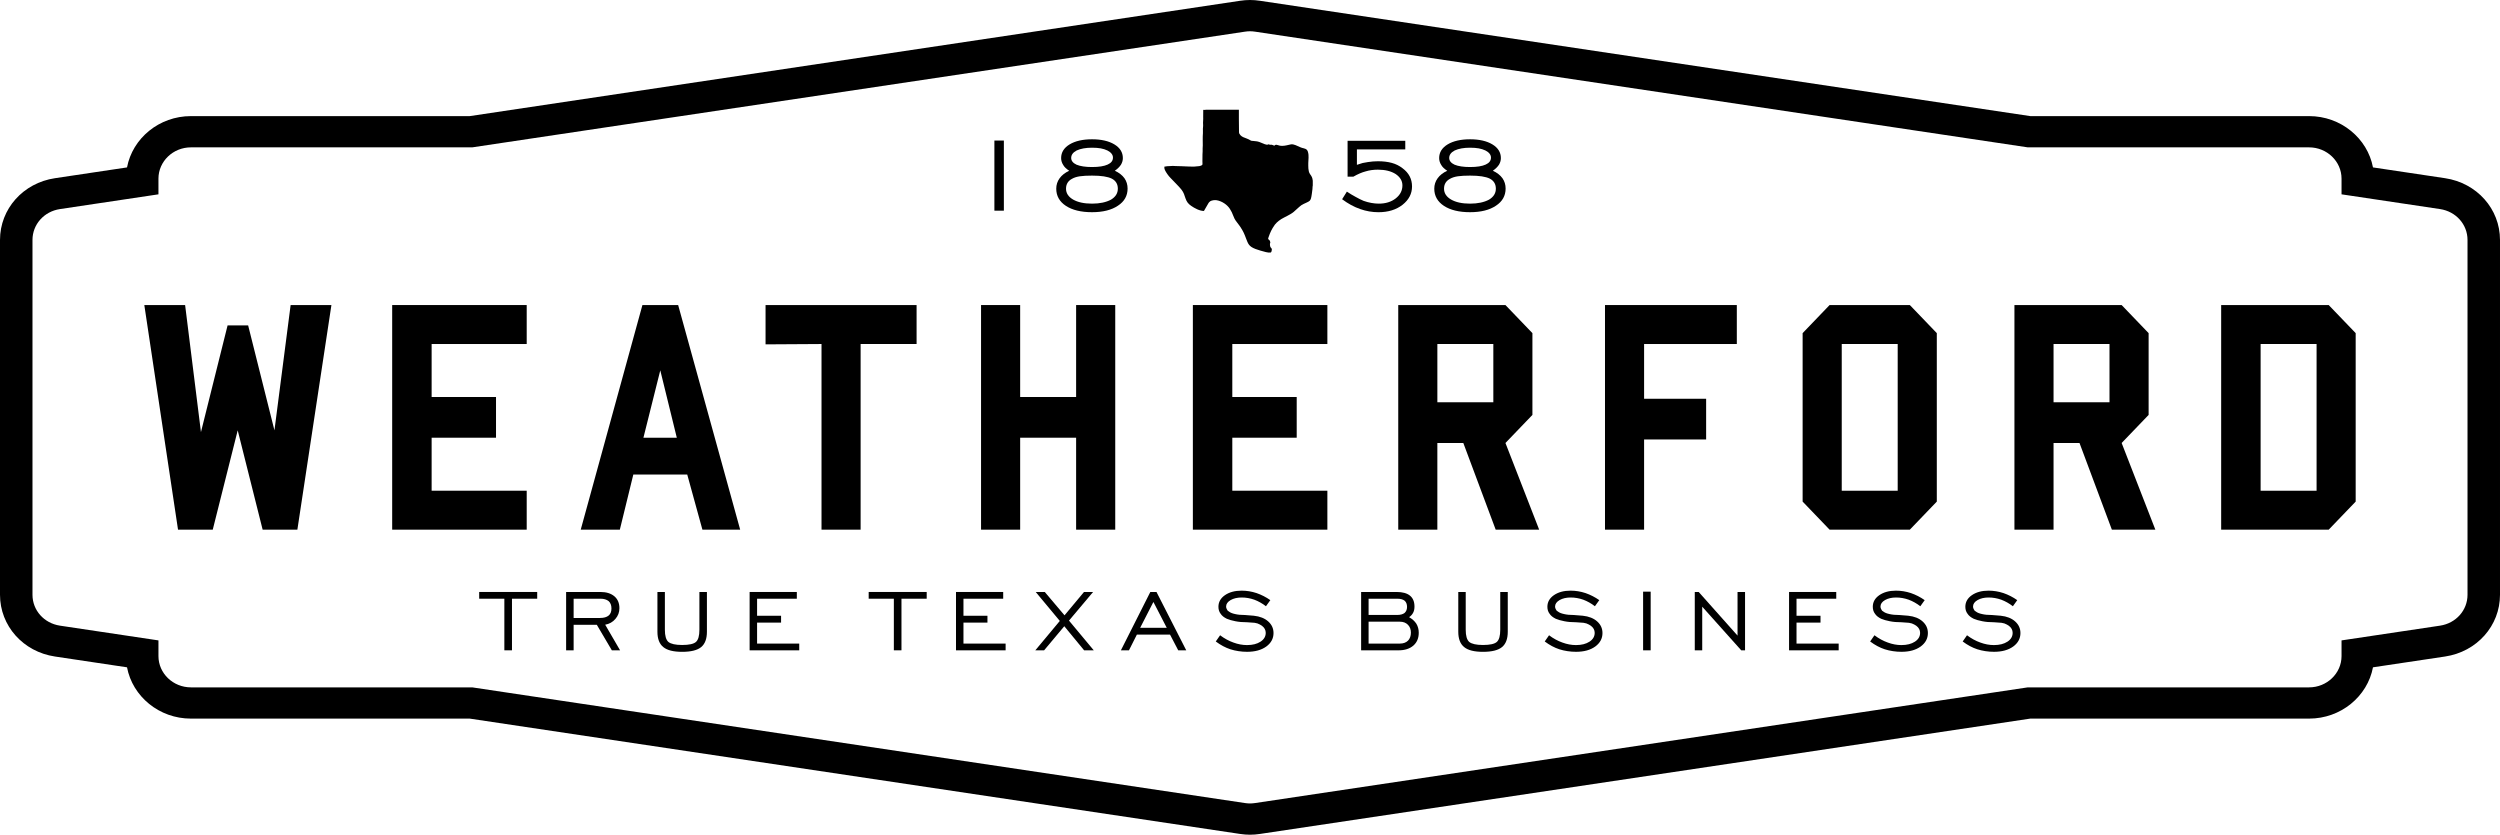
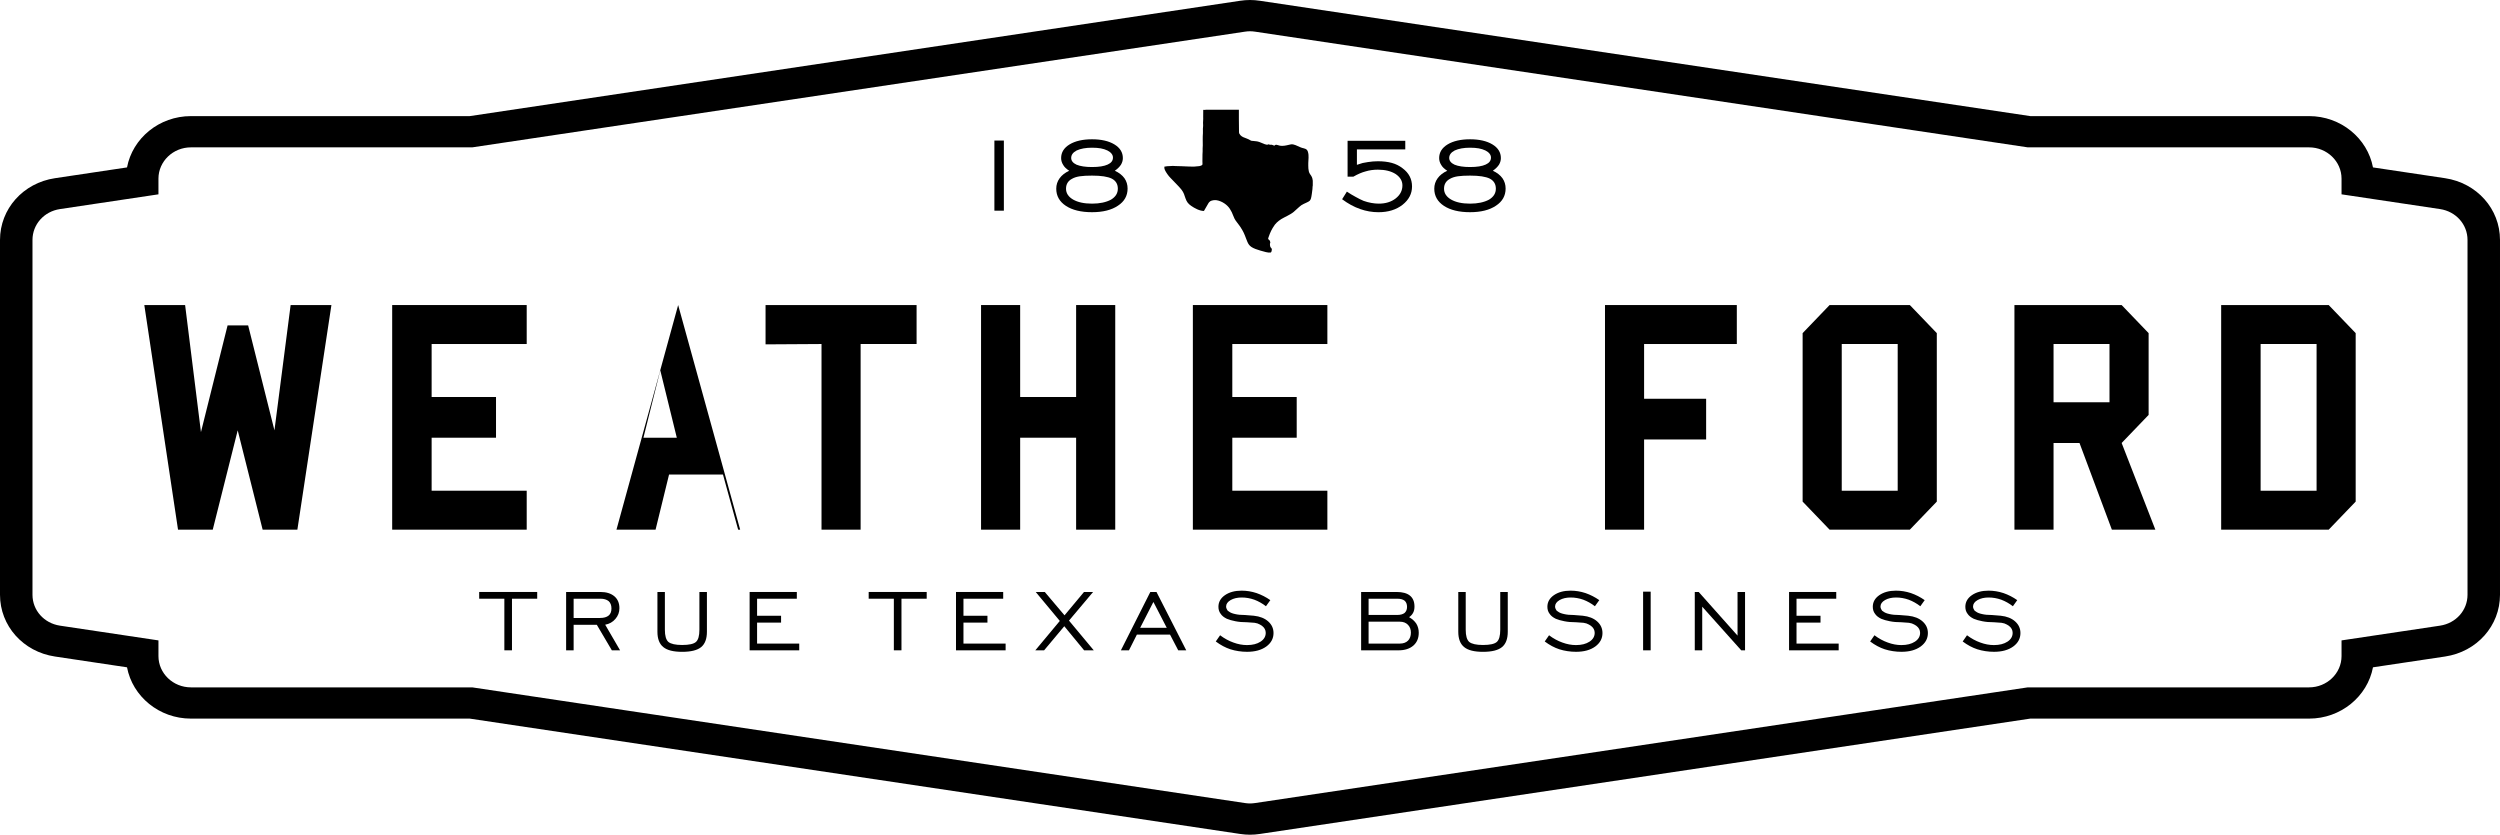
<svg xmlns="http://www.w3.org/2000/svg" version="1.1" id="Layer_1" x="0px" y="0px" width="310px" height="103.505px" viewBox="0 0 310 103.505" enable-background="new 0 0 310 103.505" xml:space="preserve">
  <g>
    <path fill-rule="evenodd" clip-rule="evenodd" d="M251.755,14.397h34.569c3.945,0,7.243,2.751,7.926,6.362l8.935,1.337   c3.951,0.592,6.815,3.809,6.815,7.658v43.998c0,3.849-2.864,7.066-6.815,7.657l-8.935,1.338c-0.683,3.61-3.98,6.361-7.926,6.361   h-34.569l-95.516,14.3c-0.861,0.129-1.616,0.129-2.477,0l-95.516-14.3h-34.57c-3.945,0-7.243-2.751-7.926-6.361l-8.933-1.338   C2.864,80.818,0,77.601,0,73.752V29.754c0-3.849,2.864-7.066,6.817-7.658l8.933-1.337c0.684-3.61,3.981-6.362,7.926-6.362h34.57   l95.516-14.3c0.861-0.129,1.616-0.129,2.477,0L251.755,14.397L251.755,14.397z M251.444,18.272L155.62,3.926   c-0.432-0.065-0.808-0.065-1.239,0L58.558,18.272H23.676c-2.218,0-4.028,1.741-4.028,3.875v1.95L7.437,25.925   c-1.977,0.296-3.409,1.905-3.409,3.829v43.998c0,1.925,1.432,3.532,3.409,3.829l12.211,1.828v1.949c0,2.135,1.81,3.875,4.028,3.875   h34.881l95.824,14.346c0.431,0.064,0.807,0.064,1.239,0l95.824-14.346h34.88c2.219,0,4.027-1.74,4.027-3.875v-1.949l12.213-1.828   c1.977-0.297,3.408-1.904,3.408-3.829V29.754c0-1.924-1.432-3.533-3.408-3.829l-12.213-1.828v-1.95   c0-2.134-1.809-3.875-4.027-3.875H251.444z" />
    <polygon fill-rule="evenodd" clip-rule="evenodd" points="41.096,37.826 36.038,37.826 34.031,53.363 30.77,40.351 28.22,40.351    24.918,53.58 22.954,37.826 17.895,37.826 22.075,65.679 26.381,65.679 29.475,53.363 32.568,65.679 36.874,65.679  " />
    <polygon fill-rule="evenodd" clip-rule="evenodd" points="65.311,65.679 65.311,60.848 53.522,60.848 53.522,54.276 61.506,54.276    61.506,49.229 53.522,49.229 53.522,42.658 65.311,42.658 65.311,37.826 48.631,37.826 48.631,65.679  " />
-     <path fill-rule="evenodd" clip-rule="evenodd" d="M91.782,65.679l-7.691-27.853H79.66l-7.65,27.853h4.849l1.672-6.833h6.688   l1.881,6.833H91.782L91.782,65.679z M83.924,54.276h-4.139l2.09-8.355L83.924,54.276z" />
+     <path fill-rule="evenodd" clip-rule="evenodd" d="M91.782,65.679l-7.691-27.853l-7.65,27.853h4.849l1.672-6.833h6.688   l1.881,6.833H91.782L91.782,65.679z M83.924,54.276h-4.139l2.09-8.355L83.924,54.276z" />
    <polygon fill-rule="evenodd" clip-rule="evenodd" points="113.657,37.826 94.929,37.826 94.929,42.701 101.868,42.658    101.868,65.679 106.717,65.679 106.717,42.658 113.657,42.658  " />
    <polygon fill-rule="evenodd" clip-rule="evenodd" points="138.29,37.826 133.439,37.826 133.439,49.229 126.5,49.229 126.5,37.826    121.651,37.826 121.651,65.679 126.5,65.679 126.5,54.276 133.439,54.276 133.439,65.679 138.29,65.679  " />
    <polygon fill-rule="evenodd" clip-rule="evenodd" points="164.594,65.679 164.594,60.848 152.806,60.848 152.806,54.276    160.791,54.276 160.791,49.229 152.806,49.229 152.806,42.658 164.594,42.658 164.594,37.826 147.915,37.826 147.915,65.679  " />
-     <path fill-rule="evenodd" clip-rule="evenodd" d="M190.857,65.679l-4.181-10.749l3.344-3.481v-10.14l-3.344-3.482h-13.293v27.853   h4.849V54.93h3.219l4.014,10.749H190.857L190.857,65.679z M185.173,49.881h-6.94v-7.224h6.94V49.881z" />
    <polygon fill-rule="evenodd" clip-rule="evenodd" points="215.365,37.826 199.019,37.826 199.019,65.679 203.868,65.679    203.868,54.494 211.561,54.494 211.561,49.446 203.868,49.446 203.868,42.658 215.365,42.658  " />
    <path fill-rule="evenodd" clip-rule="evenodd" d="M240.164,62.197V41.308l-3.344-3.482h-9.95l-3.344,3.482v20.889l3.344,3.481h9.95   L240.164,62.197L240.164,62.197z M235.314,60.848h-6.938v-18.19h6.938V60.848z" />
    <path fill-rule="evenodd" clip-rule="evenodd" d="M267.264,65.679l-4.18-10.749l3.345-3.481v-10.14l-3.345-3.482H249.79v27.853   h4.85V54.93h3.218l4.014,10.749H267.264L267.264,65.679z M261.578,49.881h-6.938v-7.224h6.938V49.881z" />
    <path fill-rule="evenodd" clip-rule="evenodd" d="M292.104,62.197V41.308l-3.345-3.482h-13.334v27.853h13.334L292.104,62.197   L292.104,62.197z M287.256,60.848h-6.939v-18.19h6.939V60.848z" />
    <path fill-rule="evenodd" clip-rule="evenodd" d="M144.382,20.664v0.208l0.023,0.059c0.017,0.07-0.008-0.015,0.009,0.054   c0.011,0.048,0.024,0.064,0.042,0.109c0.107,0.254,0.455,0.748,0.667,0.949l1.027,1.069c0.138,0.161,0.22,0.233,0.368,0.425   c0.28,0.366,0.344,0.66,0.487,1.069c0.147,0.419,0.327,0.662,0.698,0.919c0.425,0.295,1.052,0.636,1.585,0.636l0.546-0.943   c0.046-0.068,0.045-0.084,0.104-0.142c0.035-0.033,0.092-0.095,0.129-0.118c0.211-0.129,0.573-0.167,0.803-0.128   c0.652,0.109,1.312,0.557,1.642,1.082c0.195,0.308,0.276,0.487,0.404,0.822c0.246,0.643,0.344,0.635,0.76,1.223l0.152,0.216   c0.023,0.041,0.021,0.04,0.047,0.076l0.185,0.306c0.127,0.206,0.222,0.442,0.316,0.664l0.135,0.354   c0.259,0.66,0.338,0.98,1.166,1.299c0.214,0.082,0.994,0.331,1.245,0.375c0.045,0.008,0.053,0.016,0.1,0.025   c0.045,0.009,0.069,0.005,0.113,0.012l0.095,0.03h0.341c0.091-0.06,0.116-0.178,0.133-0.319c0.035-0.322-0.173-0.124-0.225-0.594   c-0.038-0.33,0.073-0.194,0.031-0.375c-0.067-0.296-0.061-0.165-0.201-0.327c-0.091-0.105-0.06-0.136-0.012-0.273   c0.214-0.621,0.391-1,0.756-1.52c0.019-0.026,0.023-0.038,0.043-0.063c0.13-0.171,0.307-0.324,0.473-0.46   c0.194-0.159,0.41-0.276,0.633-0.396c0.061-0.033,0.104-0.05,0.163-0.084c0.054-0.031,0.093-0.049,0.155-0.076   c0.171-0.073,0.805-0.446,0.919-0.568c0.044-0.046,0.016-0.021,0.063-0.059c0.225-0.181,0.39-0.37,0.604-0.543l0.255-0.205   c0.354-0.235,0.887-0.387,1.048-0.563c0.077-0.083,0.12-0.188,0.156-0.3c0.062-0.191,0.148-0.867,0.179-1.142   c0.009-0.074-0.002-0.139,0.011-0.215c0.007-0.049,0.008-0.056,0.01-0.111c0-0.015-0.001-0.036,0.001-0.05l0.018-0.053V22.41   l-0.047-0.267c-0.048-0.228-0.183-0.39-0.316-0.594c-0.225-0.343-0.192-0.924-0.194-1.335s0.107-0.88-0.045-1.391   c-0.122-0.404-0.435-0.4-0.732-0.489c-0.061-0.018-0.067-0.019-0.118-0.042c-0.04-0.019-0.072-0.027-0.115-0.044   c-0.339-0.136-0.789-0.417-1.155-0.344c-0.306,0.062-0.714,0.184-1.067,0.184c-0.519,0-0.668-0.225-0.879-0.102   c-0.108,0.063-0.006,0.129-0.309-0.002c-0.091-0.04-0.167-0.053-0.244-0.04c-0.07,0.011-0.046,0.022-0.147-0.014   c-0.183-0.064-0.144-0.02-0.212,0.003c-0.189,0.066-0.653-0.171-0.823-0.236l-0.215-0.087c-0.309-0.103-0.373-0.081-0.729-0.129   c-0.167-0.023-0.266,0.001-0.374-0.073c-0.248-0.169-0.612-0.275-0.899-0.398c-0.227-0.097-0.525-0.347-0.526-0.617l-0.017-1.66   c0-0.375,0-0.75,0-1.124h-4.079c-0.05,0.03-0.26,0.018-0.341,0.018l-0.006,0.903c-0.008,0.153,0.021,0.24-0.01,0.5   c-0.028,0.243,0.027,0.513-0.01,0.751c-0.038,0.238,0.01,0.503-0.012,0.75c-0.04,0.466-0.019,1.011-0.017,1.506   c0.001,0.129-0.019,0.216-0.018,0.362c0,0.127,0,0.253,0,0.38c0,0.147-0.019,0.22-0.019,0.363l-0.009,0.905   c-0.021,0.284,0.166,0.432-0.379,0.554l-0.689,0.063c-0.349,0.004-0.792-0.023-1.151-0.035l-0.325-0.014   c-0.226-0.001-0.503-0.023-0.752-0.021c-0.149,0.001-0.225-0.018-0.377-0.018c-0.235,0.001-0.509,0.033-0.724,0.039   C144.583,20.62,144.519,20.664,144.382,20.664z" />
    <g>
      <rect x="123.305" y="17.428" fill-rule="evenodd" clip-rule="evenodd" width="1.174" height="8.696" />
      <path fill-rule="evenodd" clip-rule="evenodd" d="M132.187,23.398c0,0.554,0.29,1.002,0.869,1.342    c0.587,0.34,1.374,0.511,2.358,0.511c0.952,0,1.735-0.166,2.349-0.494c0.566-0.342,0.849-0.794,0.849-1.359    c0-0.567-0.249-0.984-0.748-1.247c-0.498-0.25-1.317-0.376-2.453-0.376c-0.608,0-1.109,0.028-1.5,0.083    c-0.392,0.057-0.718,0.16-0.979,0.311C132.436,22.431,132.187,22.842,132.187,23.398L132.187,23.398z M138.241,21.172    c0.519,0.24,0.917,0.551,1.192,0.93c0.258,0.374,0.388,0.799,0.388,1.279c0,0.893-0.399,1.604-1.198,2.126    c-0.792,0.536-1.863,0.805-3.213,0.805c-1.365,0-2.444-0.263-3.243-0.788c-0.795-0.525-1.192-1.233-1.192-2.126    c0-0.479,0.139-0.91,0.415-1.292s0.673-0.693,1.192-0.933c-0.344-0.217-0.59-0.451-0.735-0.702    c-0.178-0.271-0.268-0.562-0.268-0.868c0-0.708,0.351-1.273,1.051-1.698c0.703-0.422,1.628-0.634,2.782-0.634    c1.146,0,2.067,0.211,2.771,0.634c0.7,0.425,1.05,0.99,1.05,1.698c0,0.283-0.077,0.557-0.234,0.819    C138.834,20.682,138.579,20.932,138.241,21.172L138.241,21.172z M138.007,19.542c0-0.351-0.229-0.645-0.688-0.884    c-0.25-0.117-0.522-0.203-0.822-0.26c-0.299-0.054-0.661-0.083-1.083-0.083c-0.774,0-1.409,0.114-1.908,0.343    c-0.454,0.239-0.679,0.547-0.679,0.927c0,0.351,0.219,0.628,0.661,0.836c0.469,0.194,1.112,0.291,1.925,0.291    c0.852,0,1.498-0.103,1.94-0.308C137.79,20.208,138.007,19.922,138.007,19.542z" />
      <path fill-rule="evenodd" clip-rule="evenodd" d="M166.422,24.705l0.591-0.944c0.341,0.231,0.703,0.448,1.086,0.654    c0.365,0.206,0.697,0.371,0.991,0.494c0.655,0.229,1.285,0.342,1.887,0.342c0.837,0,1.53-0.214,2.088-0.645    c0.555-0.437,0.834-0.973,0.834-1.615c0-0.559-0.279-1.027-0.834-1.407c-0.569-0.363-1.305-0.545-2.21-0.545    c-0.543,0-1.053,0.071-1.53,0.217c-0.452,0.117-0.955,0.334-1.514,0.654H167.1v-4.449h7.154v1.062h-5.997v1.915    c0.277-0.089,0.516-0.163,0.711-0.226c0.193-0.045,0.412-0.083,0.662-0.117c0.412-0.065,0.821-0.1,1.225-0.1    c0.656,0,1.231,0.068,1.729,0.205c0.499,0.137,0.943,0.357,1.332,0.663c0.783,0.576,1.175,1.33,1.175,2.26    c0,0.894-0.392,1.65-1.175,2.269c-0.783,0.614-1.78,0.922-2.99,0.922c-0.771,0-1.53-0.131-2.278-0.395    C167.9,25.656,167.158,25.254,166.422,24.705z" />
      <path fill-rule="evenodd" clip-rule="evenodd" d="M179.06,23.398c0,0.554,0.291,1.002,0.87,1.342    c0.587,0.34,1.373,0.511,2.357,0.511c0.953,0,1.736-0.166,2.35-0.494c0.567-0.342,0.849-0.794,0.849-1.359    c0-0.567-0.249-0.984-0.747-1.247c-0.499-0.25-1.316-0.376-2.454-0.376c-0.607,0-1.108,0.028-1.501,0.083    c-0.392,0.057-0.718,0.16-0.979,0.311C179.31,22.431,179.06,22.842,179.06,23.398L179.06,23.398z M185.114,21.172    c0.521,0.24,0.917,0.551,1.193,0.93c0.258,0.374,0.389,0.799,0.389,1.279c0,0.893-0.401,1.604-1.199,2.126    c-0.792,0.536-1.862,0.805-3.213,0.805c-1.363,0-2.443-0.263-3.242-0.788c-0.794-0.525-1.192-1.233-1.192-2.126    c0-0.479,0.14-0.91,0.415-1.292c0.276-0.382,0.674-0.693,1.193-0.933c-0.345-0.217-0.591-0.451-0.736-0.702    c-0.178-0.271-0.267-0.562-0.267-0.868c0-0.708,0.35-1.273,1.05-1.698c0.703-0.422,1.629-0.634,2.782-0.634    c1.146,0,2.068,0.211,2.771,0.634c0.7,0.425,1.05,0.99,1.05,1.698c0,0.283-0.077,0.557-0.234,0.819    C185.708,20.682,185.453,20.932,185.114,21.172L185.114,21.172z M184.88,19.542c0-0.351-0.229-0.645-0.688-0.884    c-0.248-0.117-0.521-0.203-0.822-0.26c-0.299-0.054-0.66-0.083-1.082-0.083c-0.774,0-1.408,0.114-1.907,0.343    c-0.453,0.239-0.679,0.547-0.679,0.927c0,0.351,0.22,0.628,0.661,0.836c0.469,0.194,1.112,0.291,1.925,0.291    c0.853,0,1.499-0.103,1.94-0.308C184.664,20.208,184.88,19.922,184.88,19.542z" />
    </g>
    <g>
      <path d="M62.54,80.64V74.24h-3.121v-0.836h7.194v0.836h-3.128v6.399H62.54z" />
      <path d="M70.199,80.64v-7.235h4.26c0.724,0,1.298,0.179,1.724,0.535c0.417,0.356,0.625,0.85,0.625,1.478    c0,0.504-0.167,0.947-0.5,1.331c-0.329,0.384-0.75,0.622-1.265,0.715l1.848,3.177H75.87l-1.863-3.163H71.13v3.163H70.199z     M71.13,76.628h3.273c0.473,0,0.829-0.101,1.07-0.302c0.231-0.191,0.347-0.483,0.347-0.876c0-0.396-0.116-0.699-0.347-0.909    c-0.25-0.2-0.589-0.301-1.015-0.301H71.13V76.628z" />
      <path d="M82.445,73.404v4.688c0,0.74,0.143,1.241,0.431,1.505c0.315,0.254,0.885,0.381,1.709,0.381    c0.862,0,1.434-0.127,1.717-0.381s0.424-0.756,0.424-1.505v-4.688h0.932v4.935c0,0.874-0.238,1.508-0.712,1.899    c-0.475,0.393-1.262,0.589-2.36,0.589c-1.084,0-1.863-0.196-2.335-0.589c-0.487-0.392-0.73-1.025-0.73-1.899v-4.935H82.445z" />
      <path d="M92.953,80.64v-7.235h5.853v0.836h-4.928v2.113h2.975v0.849h-2.975v2.602h5.227v0.836H92.953z" />
      <path d="M110.837,80.64V74.24h-3.121v-0.836h7.194v0.836h-3.128v6.399H110.837z" />
      <path d="M118.544,80.64v-7.235h5.852v0.836h-4.927v2.113h2.974v0.849h-2.974v2.602h5.227v0.836H118.544z" />
      <path d="M128.378,80.64l3.038-3.645l-2.989-3.591h1.125L132,76.3l2.418-2.896h1.126l-2.989,3.551l3.072,3.685h-1.195l-2.461-2.989    l-2.502,2.989H128.378z" />
      <path d="M138.991,80.64l3.649-7.235h0.765l3.69,7.235h-0.995l-1.014-1.946h-4.115l-0.98,1.946H138.991z M141.382,77.845h3.294    l-1.654-3.203L141.382,77.845z" />
      <path d="M150.757,79.543l0.536-0.77c0.533,0.401,1.084,0.702,1.654,0.903c0.569,0.21,1.13,0.314,1.682,0.314    c0.69,0,1.249-0.141,1.675-0.422c0.431-0.28,0.646-0.646,0.646-1.097c0-0.348-0.157-0.639-0.472-0.876    c-0.148-0.106-0.332-0.202-0.549-0.287c-0.232-0.071-0.475-0.107-0.73-0.107l-0.557-0.04c-0.561,0-1.044-0.042-1.452-0.127    c-0.417-0.08-0.77-0.181-1.056-0.301c-0.361-0.174-0.621-0.383-0.779-0.629c-0.181-0.235-0.271-0.523-0.271-0.862    c0-0.584,0.268-1.063,0.806-1.438c0.542-0.374,1.23-0.562,2.064-0.562c0.63,0,1.249,0.101,1.856,0.301    c0.606,0.21,1.177,0.501,1.709,0.876l-0.542,0.756c-0.449-0.348-0.93-0.617-1.439-0.81c-0.513-0.183-1.037-0.274-1.57-0.274    c-0.538,0-0.992,0.105-1.362,0.314c-0.381,0.219-0.57,0.488-0.57,0.81c0,0.116,0.028,0.221,0.083,0.314    c0.046,0.098,0.084,0.163,0.115,0.197c0.03,0.033,0.086,0.072,0.17,0.116c0.162,0.13,0.41,0.23,0.744,0.301    c0.329,0.081,0.742,0.121,1.237,0.121l1.084,0.087c0.755,0.08,1.352,0.316,1.79,0.709c0.438,0.392,0.657,0.871,0.657,1.438    c0,0.678-0.299,1.234-0.896,1.672c-0.607,0.437-1.399,0.655-2.377,0.655c-0.361,0-0.718-0.027-1.07-0.081    c-0.353-0.053-0.688-0.131-1.008-0.233C151.958,80.312,151.354,79.989,150.757,79.543z" />
      <path d="M168.78,80.64v-7.235h4.399c0.731,0,1.285,0.151,1.657,0.455c0.373,0.303,0.56,0.755,0.56,1.357    c0,0.299-0.055,0.553-0.167,0.762c-0.115,0.224-0.283,0.406-0.5,0.549c0.39,0.223,0.688,0.492,0.896,0.809    c0.199,0.33,0.3,0.705,0.3,1.124c0,0.668-0.223,1.199-0.668,1.591c-0.454,0.393-1.07,0.589-1.849,0.589H168.78z M169.705,76.253    h3.558c0.38,0,0.679-0.08,0.897-0.24c0.208-0.183,0.313-0.436,0.313-0.756c0-0.339-0.101-0.596-0.3-0.77    c-0.208-0.164-0.511-0.247-0.91-0.247h-3.558V76.253z M169.705,79.804h3.879c0.426,0,0.764-0.122,1.014-0.368    c0.236-0.249,0.354-0.579,0.354-0.989c0-0.401-0.124-0.728-0.372-0.979c-0.247-0.252-0.579-0.378-0.996-0.378h-3.879V79.804z" />
      <path d="M181.749,73.404v4.688c0,0.74,0.144,1.241,0.431,1.505c0.315,0.254,0.886,0.381,1.71,0.381    c0.861,0,1.434-0.127,1.718-0.381c0.281-0.254,0.423-0.756,0.423-1.505v-4.688h0.932v4.935c0,0.874-0.237,1.508-0.713,1.899    c-0.475,0.393-1.261,0.589-2.359,0.589c-1.084,0-1.863-0.196-2.335-0.589c-0.487-0.392-0.729-1.025-0.729-1.899v-4.935H181.749z" />
      <path d="M191.548,79.543l0.535-0.77c0.533,0.401,1.084,0.702,1.655,0.903c0.569,0.21,1.131,0.314,1.682,0.314    c0.69,0,1.248-0.141,1.675-0.422c0.431-0.28,0.646-0.646,0.646-1.097c0-0.348-0.157-0.639-0.474-0.876    c-0.147-0.106-0.33-0.202-0.549-0.287c-0.231-0.071-0.475-0.107-0.729-0.107l-0.556-0.04c-0.561,0-1.045-0.042-1.452-0.127    c-0.417-0.08-0.77-0.181-1.057-0.301c-0.361-0.174-0.621-0.383-0.778-0.629c-0.182-0.235-0.271-0.523-0.271-0.862    c0-0.584,0.269-1.063,0.806-1.438c0.543-0.374,1.23-0.562,2.064-0.562c0.63,0,1.249,0.101,1.856,0.301    c0.606,0.21,1.176,0.501,1.709,0.876l-0.542,0.756c-0.45-0.348-0.929-0.617-1.438-0.81c-0.515-0.183-1.038-0.274-1.57-0.274    c-0.538,0-0.992,0.105-1.363,0.314c-0.379,0.219-0.569,0.488-0.569,0.81c0,0.116,0.027,0.221,0.083,0.314    c0.047,0.098,0.084,0.163,0.115,0.197c0.03,0.033,0.087,0.072,0.17,0.116c0.162,0.13,0.41,0.23,0.744,0.301    c0.328,0.081,0.741,0.121,1.236,0.121l1.086,0.087c0.754,0.08,1.351,0.316,1.789,0.709c0.438,0.392,0.656,0.871,0.656,1.438    c0,0.678-0.299,1.234-0.896,1.672c-0.607,0.437-1.399,0.655-2.377,0.655c-0.361,0-0.718-0.027-1.07-0.081    c-0.353-0.053-0.688-0.131-1.009-0.233C192.748,80.312,192.146,79.989,191.548,79.543z" />
      <path d="M203.745,80.64v-7.275h0.938v7.275H203.745z" />
      <path d="M210.152,80.64v-7.235h0.487l4.816,5.41v-5.41h0.931v7.235h-0.472l-4.838-5.41v5.41H210.152z" />
      <path d="M221.844,80.64v-7.235h5.851v0.836h-4.927v2.113h2.975v0.849h-2.975v2.602h5.227v0.836H221.844z" />
      <path d="M231.899,79.543l0.534-0.77c0.534,0.401,1.085,0.702,1.655,0.903c0.569,0.21,1.131,0.314,1.682,0.314    c0.69,0,1.249-0.141,1.676-0.422c0.431-0.28,0.646-0.646,0.646-1.097c0-0.348-0.157-0.639-0.473-0.876    c-0.148-0.106-0.33-0.202-0.549-0.287c-0.231-0.071-0.476-0.107-0.73-0.107l-0.555-0.04c-0.562,0-1.046-0.042-1.453-0.127    c-0.417-0.08-0.77-0.181-1.056-0.301c-0.361-0.174-0.621-0.383-0.779-0.629c-0.181-0.235-0.271-0.523-0.271-0.862    c0-0.584,0.269-1.063,0.807-1.438c0.542-0.374,1.23-0.562,2.064-0.562c0.629,0,1.248,0.101,1.855,0.301    c0.607,0.21,1.177,0.501,1.709,0.876l-0.541,0.756c-0.45-0.348-0.929-0.617-1.438-0.81c-0.515-0.183-1.038-0.274-1.572-0.274    c-0.536,0-0.99,0.105-1.361,0.314c-0.38,0.219-0.569,0.488-0.569,0.81c0,0.116,0.026,0.221,0.083,0.314    c0.045,0.098,0.084,0.163,0.115,0.197c0.029,0.033,0.086,0.072,0.17,0.116c0.162,0.13,0.41,0.23,0.744,0.301    c0.328,0.081,0.741,0.121,1.236,0.121l1.085,0.087c0.754,0.08,1.352,0.316,1.789,0.709c0.438,0.392,0.657,0.871,0.657,1.438    c0,0.678-0.3,1.234-0.897,1.672c-0.606,0.437-1.398,0.655-2.376,0.655c-0.361,0-0.719-0.027-1.07-0.081    c-0.353-0.053-0.689-0.131-1.009-0.233C233.099,80.312,232.497,79.989,231.899,79.543z" />
      <path d="M243.374,79.543l0.535-0.77c0.533,0.401,1.084,0.702,1.653,0.903c0.571,0.21,1.131,0.314,1.683,0.314    c0.69,0,1.248-0.141,1.677-0.422c0.43-0.28,0.645-0.646,0.645-1.097c0-0.348-0.157-0.639-0.472-0.876    c-0.149-0.106-0.332-0.202-0.55-0.287c-0.231-0.071-0.475-0.107-0.729-0.107l-0.557-0.04c-0.56,0-1.045-0.042-1.452-0.127    c-0.417-0.08-0.77-0.181-1.056-0.301c-0.362-0.174-0.622-0.383-0.779-0.629c-0.181-0.235-0.271-0.523-0.271-0.862    c0-0.584,0.269-1.063,0.808-1.438c0.541-0.374,1.23-0.562,2.063-0.562c0.63,0,1.248,0.101,1.855,0.301    c0.607,0.21,1.178,0.501,1.71,0.876l-0.541,0.756c-0.45-0.348-0.93-0.617-1.439-0.81c-0.514-0.183-1.038-0.274-1.571-0.274    c-0.537,0-0.991,0.105-1.361,0.314c-0.382,0.219-0.57,0.488-0.57,0.81c0,0.116,0.027,0.221,0.082,0.314    c0.047,0.098,0.085,0.163,0.115,0.197c0.03,0.033,0.087,0.072,0.171,0.116c0.162,0.13,0.41,0.23,0.743,0.301    c0.33,0.081,0.742,0.121,1.237,0.121l1.084,0.087c0.756,0.08,1.354,0.316,1.79,0.709c0.438,0.392,0.657,0.871,0.657,1.438    c0,0.678-0.299,1.234-0.896,1.672c-0.607,0.437-1.4,0.655-2.378,0.655c-0.361,0-0.719-0.027-1.069-0.081    c-0.352-0.053-0.688-0.131-1.008-0.233C244.573,80.312,243.972,79.989,243.374,79.543z" />
    </g>
  </g>
</svg>